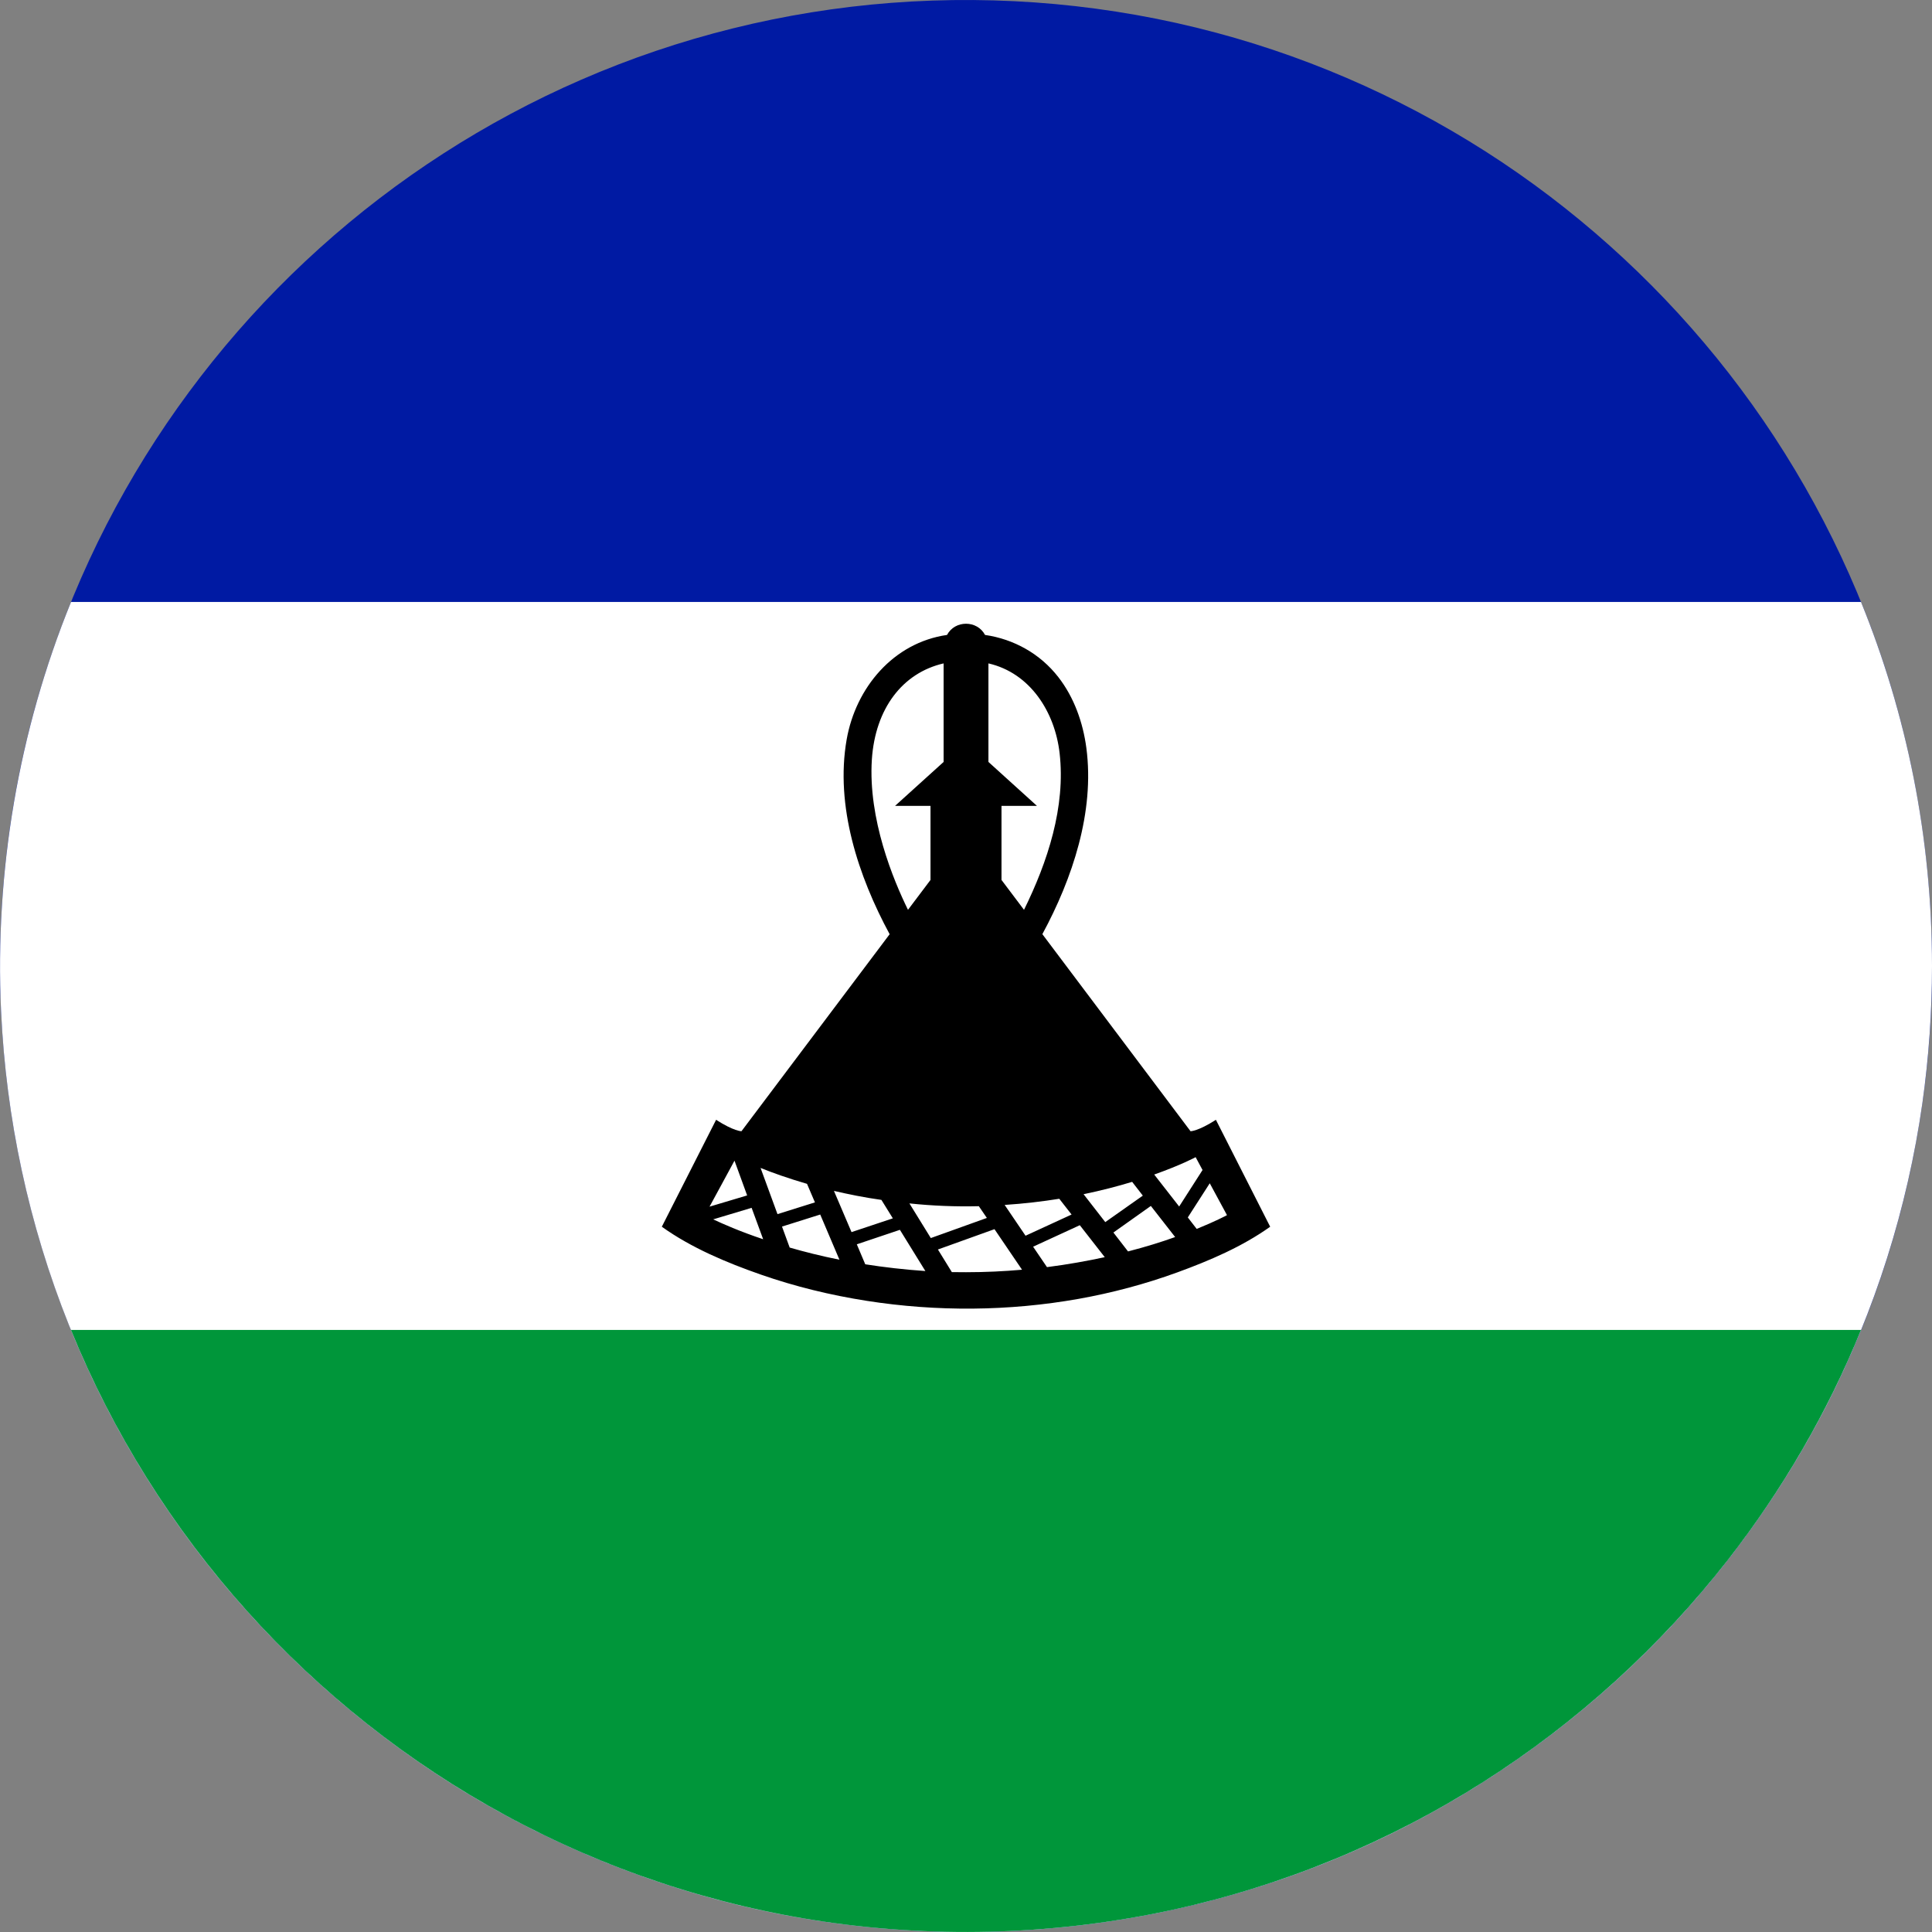
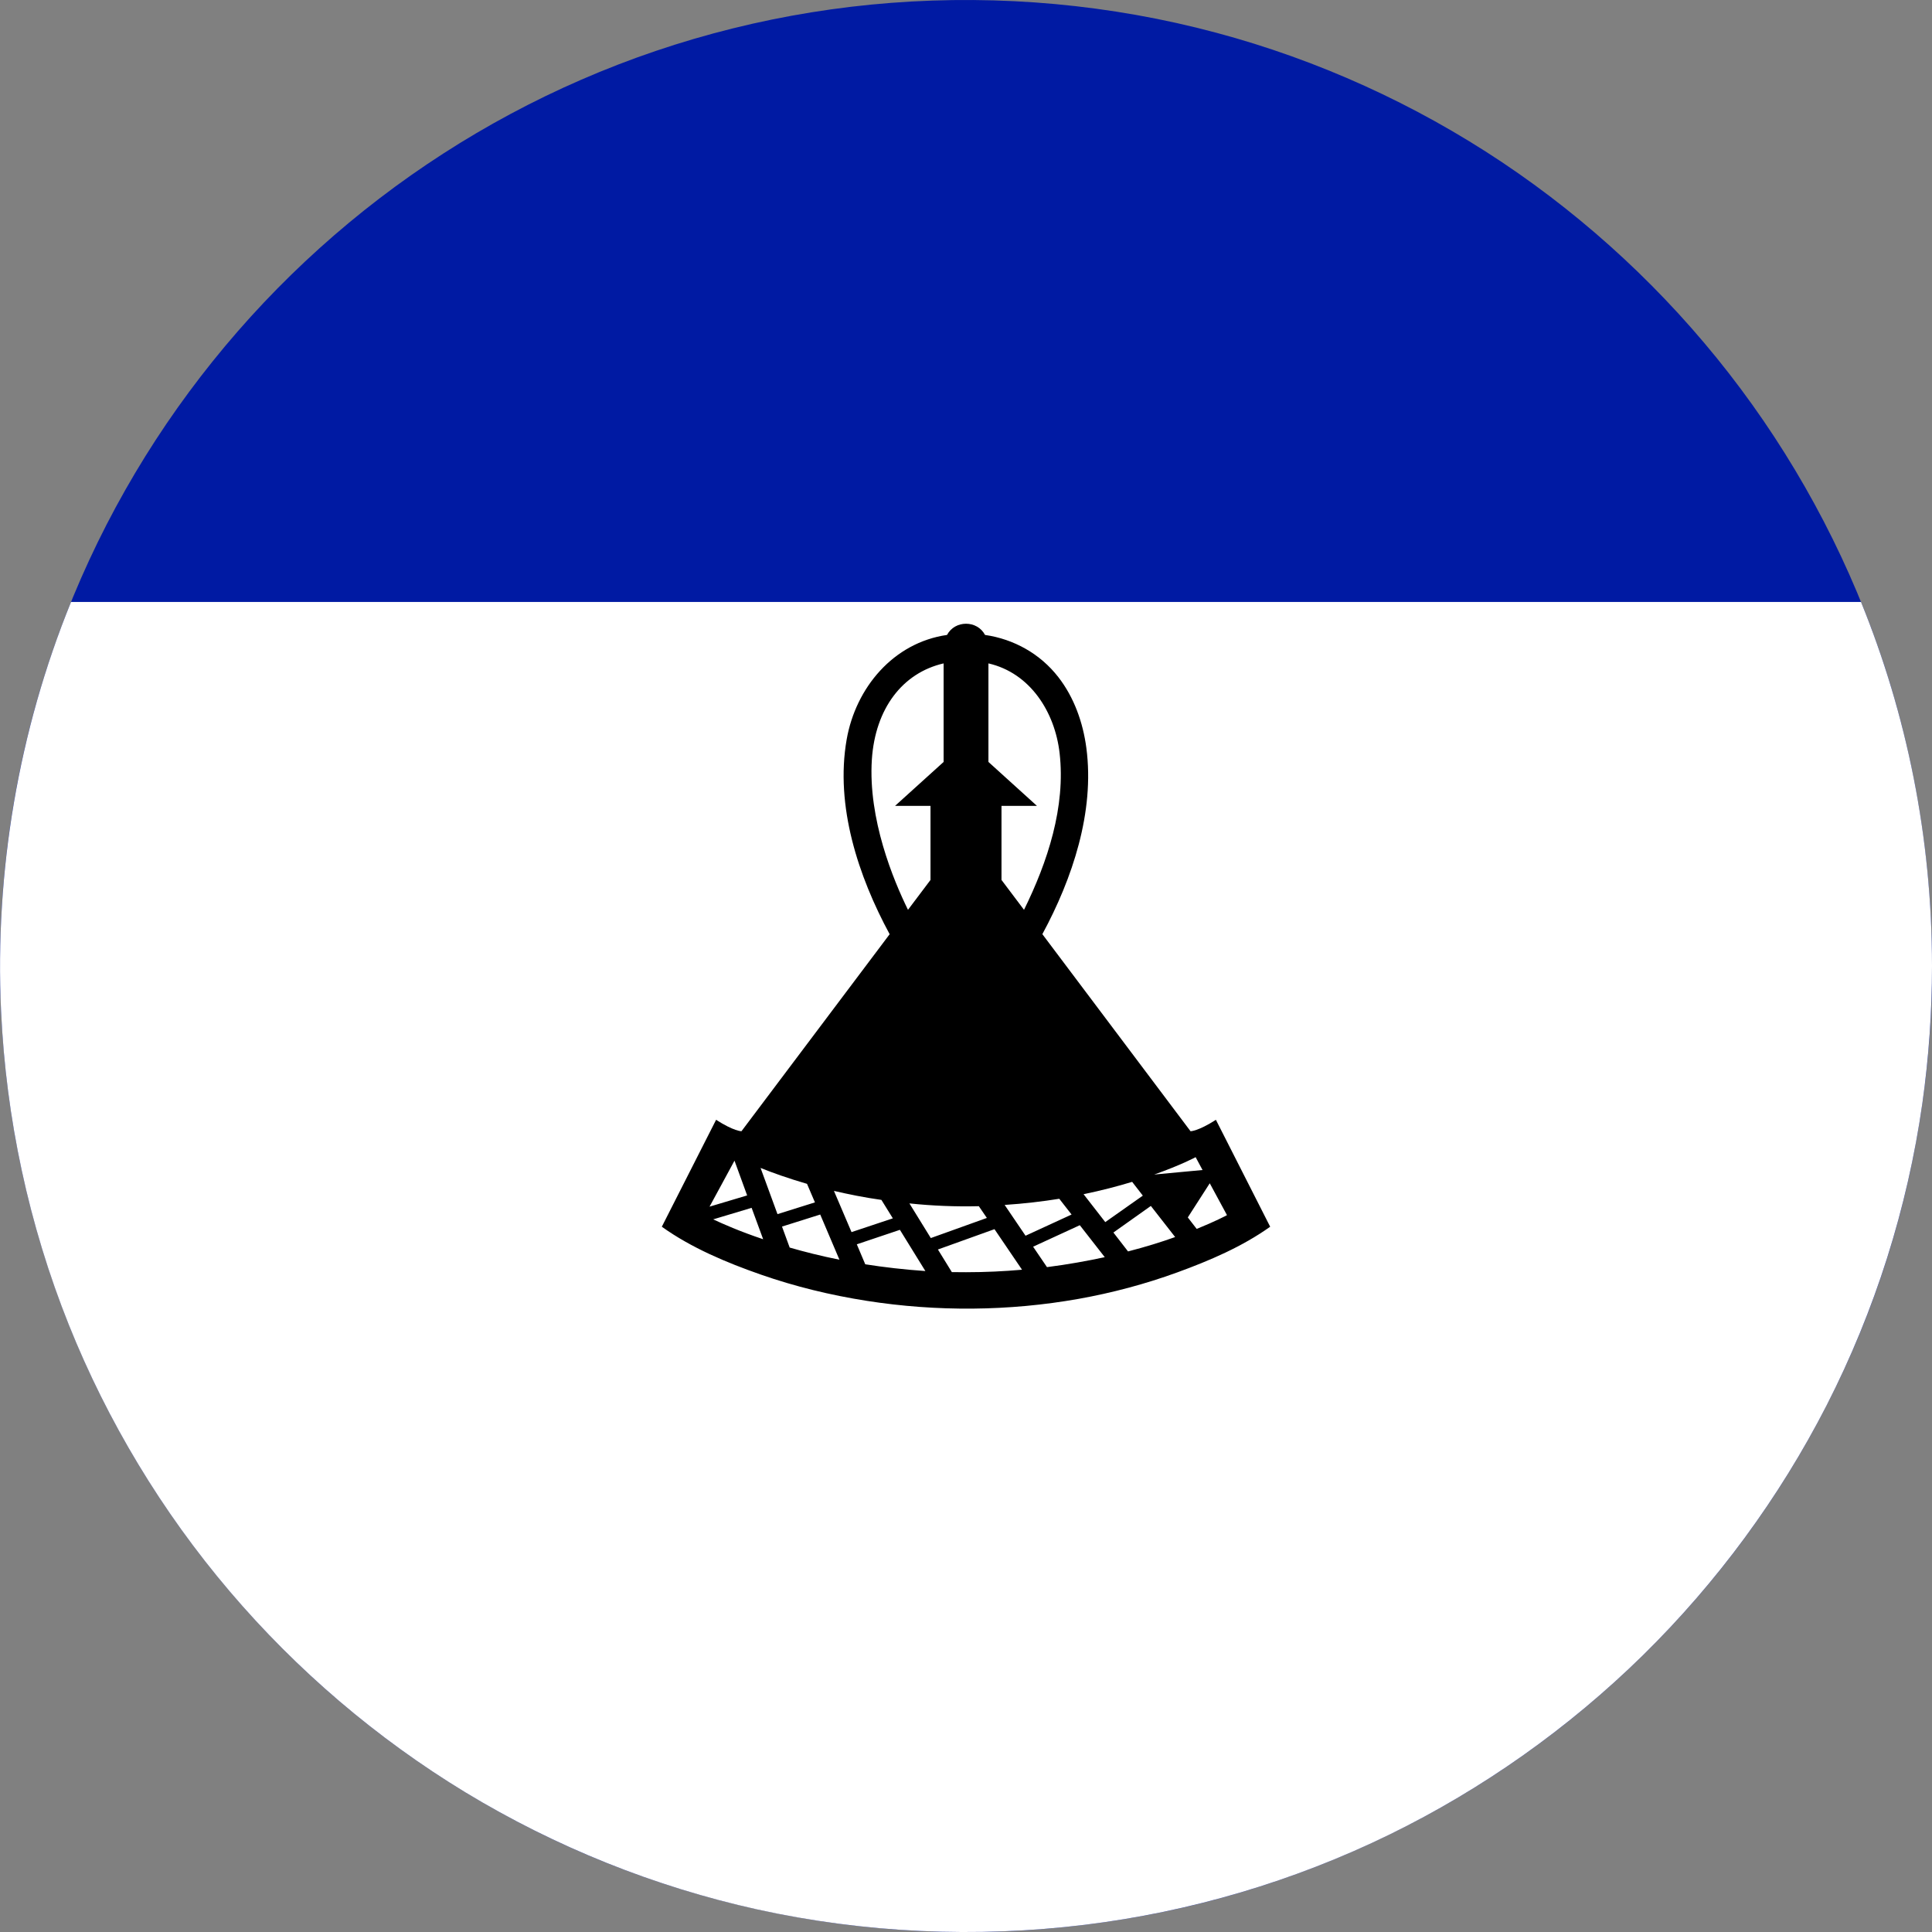
<svg xmlns="http://www.w3.org/2000/svg" version="1.1" x="0px" y="0px" viewBox="0 0 38.017 38.017" style="enable-background:new 0 0 38.017 38.017;" xml:space="preserve">
  <rect x="0" y="0" width="38.017" height="38.017" fill="#808080" stroke="none" />
  <g id="Layer_337">
    <g id="Layer_338">
      <g>
        <path style="fill:#001AA3;" d="M38.017,19.009c0-2.133-0.356-4.262-1.06-6.274c-0.679-1.941-1.676-3.769-2.939-5.392     c-1.253-1.61-2.765-3.017-4.46-4.15c-1.719-1.148-3.625-2.014-5.622-2.548c-2.079-0.557-4.251-0.753-6.397-0.589     c-2.102,0.161-4.174,0.673-6.107,1.515C9.553,2.388,7.81,3.512,6.288,4.884C4.771,6.25,3.476,7.861,2.468,9.637     c-1.028,1.81-1.753,3.788-2.138,5.833c-0.4,2.122-0.435,4.313-0.107,6.448c0.317,2.064,0.978,4.072,1.95,5.921     c0.951,1.81,2.195,3.462,3.669,4.878c1.476,1.418,3.179,2.596,5.028,3.474c1.896,0.899,3.94,1.479,6.027,1.71     c2.143,0.237,4.327,0.112,6.428-0.375c2.02-0.469,3.958-1.273,5.718-2.369c1.733-1.078,3.289-2.437,4.593-4.006     c1.312-1.578,2.367-3.369,3.108-5.283c0.766-1.978,1.191-4.083,1.264-6.202C38.013,19.447,38.017,19.228,38.017,19.009z" />
        <path style="fill:#FFFFFF;" d="M38.017,19.009c0-2.535-0.498-4.953-1.397-7.164H1.398c-1.036,2.545-1.503,5.306-1.377,8.049     c0.097,2.115,0.547,4.21,1.334,6.176c0.763,1.905,1.837,3.683,3.166,5.245C5.844,32.87,7.415,34.21,9.16,35.27     c1.774,1.076,3.724,1.858,5.75,2.305c2.108,0.463,4.295,0.562,6.437,0.3c2.08-0.255,4.115-0.857,5.998-1.777     c1.837-0.898,3.527-2.096,4.986-3.529c1.458-1.433,2.684-3.1,3.615-4.92c0.951-1.862,1.59-3.881,1.883-5.951     C37.954,20.806,38.017,19.908,38.017,19.009z" />
-         <path style="fill:#00963A;" d="M36.62,26.17H1.397c0.824,2.024,2,3.9,3.459,5.526c1.453,1.62,3.183,2.989,5.096,4.027     c1.956,1.062,4.096,1.774,6.298,2.095c2.274,0.33,4.608,0.249,6.853-0.244c2.158-0.474,4.229-1.329,6.093-2.515     c1.834-1.167,3.465-2.649,4.803-4.362C35.075,29.318,35.961,27.79,36.62,26.17z" />
-         <path d="M23.427,22.26l-2.916-3.878c0.591-1.092,1.032-2.406,0.866-3.663c-0.066-0.501-0.241-0.997-0.554-1.398     c-0.354-0.455-0.872-0.745-1.44-0.827c-0.155-0.294-0.593-0.294-0.748,0c-1.056,0.152-1.796,1.038-1.975,2.058     c-0.229,1.308,0.229,2.69,0.846,3.831L14.59,22.26c0,0-0.149,0-0.499-0.225l-1.068,2.104c0.583,0.417,1.276,0.707,1.949,0.942     c0.676,0.236,1.374,0.405,2.081,0.516c1.38,0.216,2.798,0.206,4.174-0.039c0.659-0.118,1.309-0.291,1.938-0.52     c0.636-0.232,1.276-0.505,1.829-0.899l-1.068-2.104C23.576,22.26,23.427,22.26,23.427,22.26z M19.45,13.054     c0.825,0.189,1.308,0.961,1.4,1.763c0.123,1.06-0.237,2.147-0.7,3.086l-0.443-0.588v-1.457h0.698l-0.955-0.865     C19.45,14.993,19.45,13.665,19.45,13.054z M17.156,14.945c0.067-1.005,0.605-1.705,1.412-1.891c0,0.611,0,1.939,0,1.939     l-0.956,0.865h0.698v1.457l-0.443,0.588C17.58,17.319,17.08,16.119,17.156,14.945z M14.181,23.341l0.272-0.502l0.249,0.684     l-0.74,0.221L14.181,23.341z M14.034,23.994l0.756-0.227l0.227,0.618C14.553,24.23,14.218,24.08,14.034,23.994z M14.966,22.982     c0.229,0.093,0.538,0.204,0.914,0.313l0.156,0.365l-0.737,0.231L14.966,22.982z M15.539,24.549l-0.151-0.413l0.752-0.237     l0.378,0.889C16.159,24.716,15.833,24.634,15.539,24.549z M16.41,23.434c0.285,0.066,0.597,0.13,0.934,0.177l0.225,0.363     l-0.813,0.271L16.41,23.434z M17.026,24.878l-0.166-0.393l0.848-0.285l0.501,0.811C17.789,24.982,17.394,24.936,17.026,24.878z      M17.895,23.68c0.453,0.048,0.911,0.066,1.366,0.055l0.158,0.231l-1.103,0.396L17.895,23.68z M19.009,25.034     c-0.093,0-0.188,0-0.279-0.002l-0.274-0.445l1.113-0.4l0.542,0.798C19.761,25.016,19.393,25.034,19.009,25.034z M19.769,23.71     c0.383-0.025,0.742-0.068,1.075-0.121l0.242,0.31l-0.906,0.417L19.769,23.71z M20.602,24.934l-0.273-0.402l0.919-0.423     l0.491,0.629C21.391,24.813,21.01,24.882,20.602,24.934z M21.322,23.499c0.357-0.074,0.677-0.158,0.956-0.243l0.21,0.271     l-0.739,0.521L21.322,23.499z M22.197,24.625l-0.288-0.372l0.737-0.523l0.478,0.612C22.861,24.437,22.55,24.534,22.197,24.625z      M22.712,23.112c0.519-0.184,0.809-0.337,0.815-0.342l0.136,0.253l-0.46,0.718L22.712,23.112z M23.548,24.182l-0.175-0.226     l0.432-0.672l0.339,0.627C24.119,23.925,23.911,24.035,23.548,24.182z" />
+         <path d="M23.427,22.26l-2.916-3.878c0.591-1.092,1.032-2.406,0.866-3.663c-0.066-0.501-0.241-0.997-0.554-1.398     c-0.354-0.455-0.872-0.745-1.44-0.827c-0.155-0.294-0.593-0.294-0.748,0c-1.056,0.152-1.796,1.038-1.975,2.058     c-0.229,1.308,0.229,2.69,0.846,3.831L14.59,22.26c0,0-0.149,0-0.499-0.225l-1.068,2.104c0.583,0.417,1.276,0.707,1.949,0.942     c0.676,0.236,1.374,0.405,2.081,0.516c1.38,0.216,2.798,0.206,4.174-0.039c0.659-0.118,1.309-0.291,1.938-0.52     c0.636-0.232,1.276-0.505,1.829-0.899l-1.068-2.104C23.576,22.26,23.427,22.26,23.427,22.26z M19.45,13.054     c0.825,0.189,1.308,0.961,1.4,1.763c0.123,1.06-0.237,2.147-0.7,3.086l-0.443-0.588v-1.457h0.698l-0.955-0.865     C19.45,14.993,19.45,13.665,19.45,13.054z M17.156,14.945c0.067-1.005,0.605-1.705,1.412-1.891c0,0.611,0,1.939,0,1.939     l-0.956,0.865h0.698v1.457l-0.443,0.588C17.58,17.319,17.08,16.119,17.156,14.945z M14.181,23.341l0.272-0.502l0.249,0.684     l-0.74,0.221L14.181,23.341z M14.034,23.994l0.756-0.227l0.227,0.618C14.553,24.23,14.218,24.08,14.034,23.994z M14.966,22.982     c0.229,0.093,0.538,0.204,0.914,0.313l0.156,0.365l-0.737,0.231L14.966,22.982z M15.539,24.549l-0.151-0.413l0.752-0.237     l0.378,0.889C16.159,24.716,15.833,24.634,15.539,24.549z M16.41,23.434c0.285,0.066,0.597,0.13,0.934,0.177l0.225,0.363     l-0.813,0.271L16.41,23.434z M17.026,24.878l-0.166-0.393l0.848-0.285l0.501,0.811C17.789,24.982,17.394,24.936,17.026,24.878z      M17.895,23.68c0.453,0.048,0.911,0.066,1.366,0.055l0.158,0.231l-1.103,0.396L17.895,23.68z M19.009,25.034     c-0.093,0-0.188,0-0.279-0.002l-0.274-0.445l1.113-0.4l0.542,0.798C19.761,25.016,19.393,25.034,19.009,25.034z M19.769,23.71     c0.383-0.025,0.742-0.068,1.075-0.121l0.242,0.31l-0.906,0.417L19.769,23.71z M20.602,24.934l-0.273-0.402l0.919-0.423     l0.491,0.629C21.391,24.813,21.01,24.882,20.602,24.934z M21.322,23.499c0.357-0.074,0.677-0.158,0.956-0.243l0.21,0.271     l-0.739,0.521L21.322,23.499z M22.197,24.625l-0.288-0.372l0.737-0.523l0.478,0.612C22.861,24.437,22.55,24.534,22.197,24.625z      M22.712,23.112c0.519-0.184,0.809-0.337,0.815-0.342l0.136,0.253L22.712,23.112z M23.548,24.182l-0.175-0.226     l0.432-0.672l0.339,0.627C24.119,23.925,23.911,24.035,23.548,24.182z" />
      </g>
    </g>
  </g>
  <g id="Layer_1">
</g>
</svg>